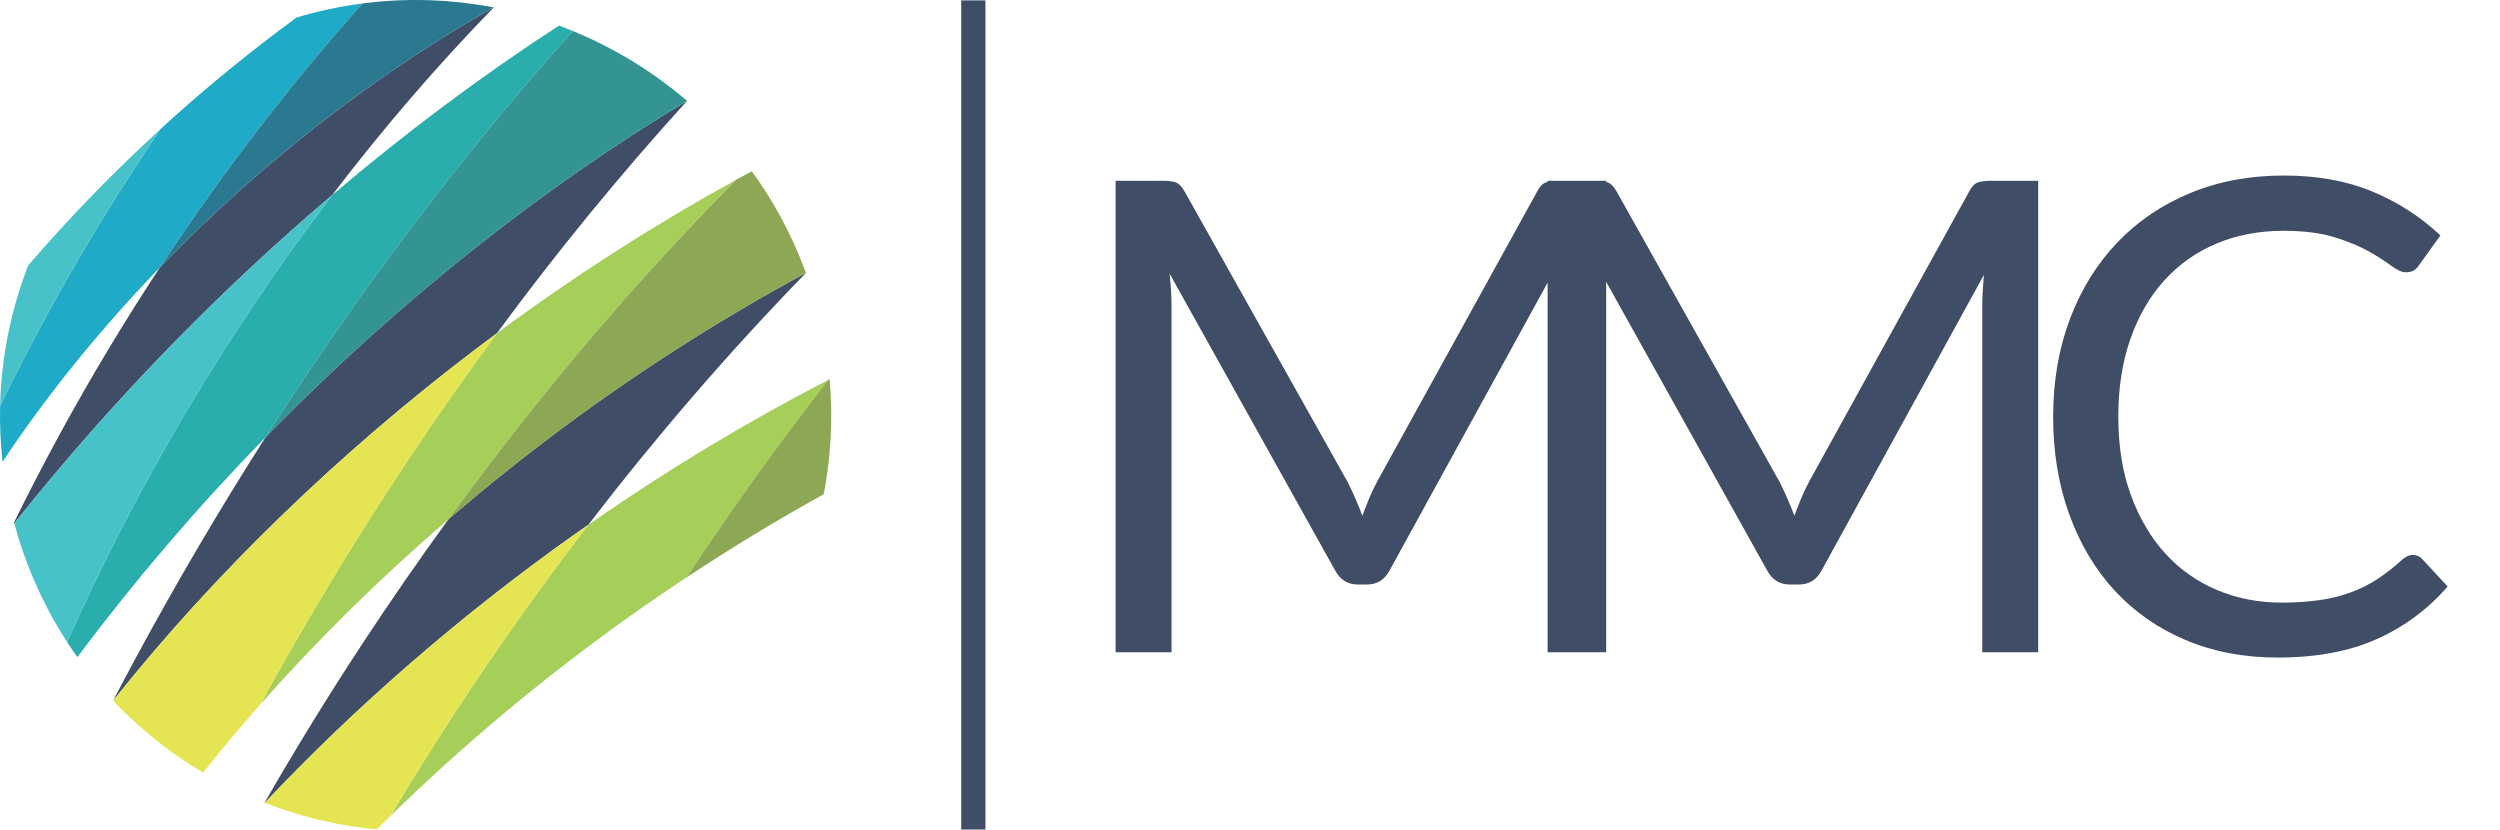
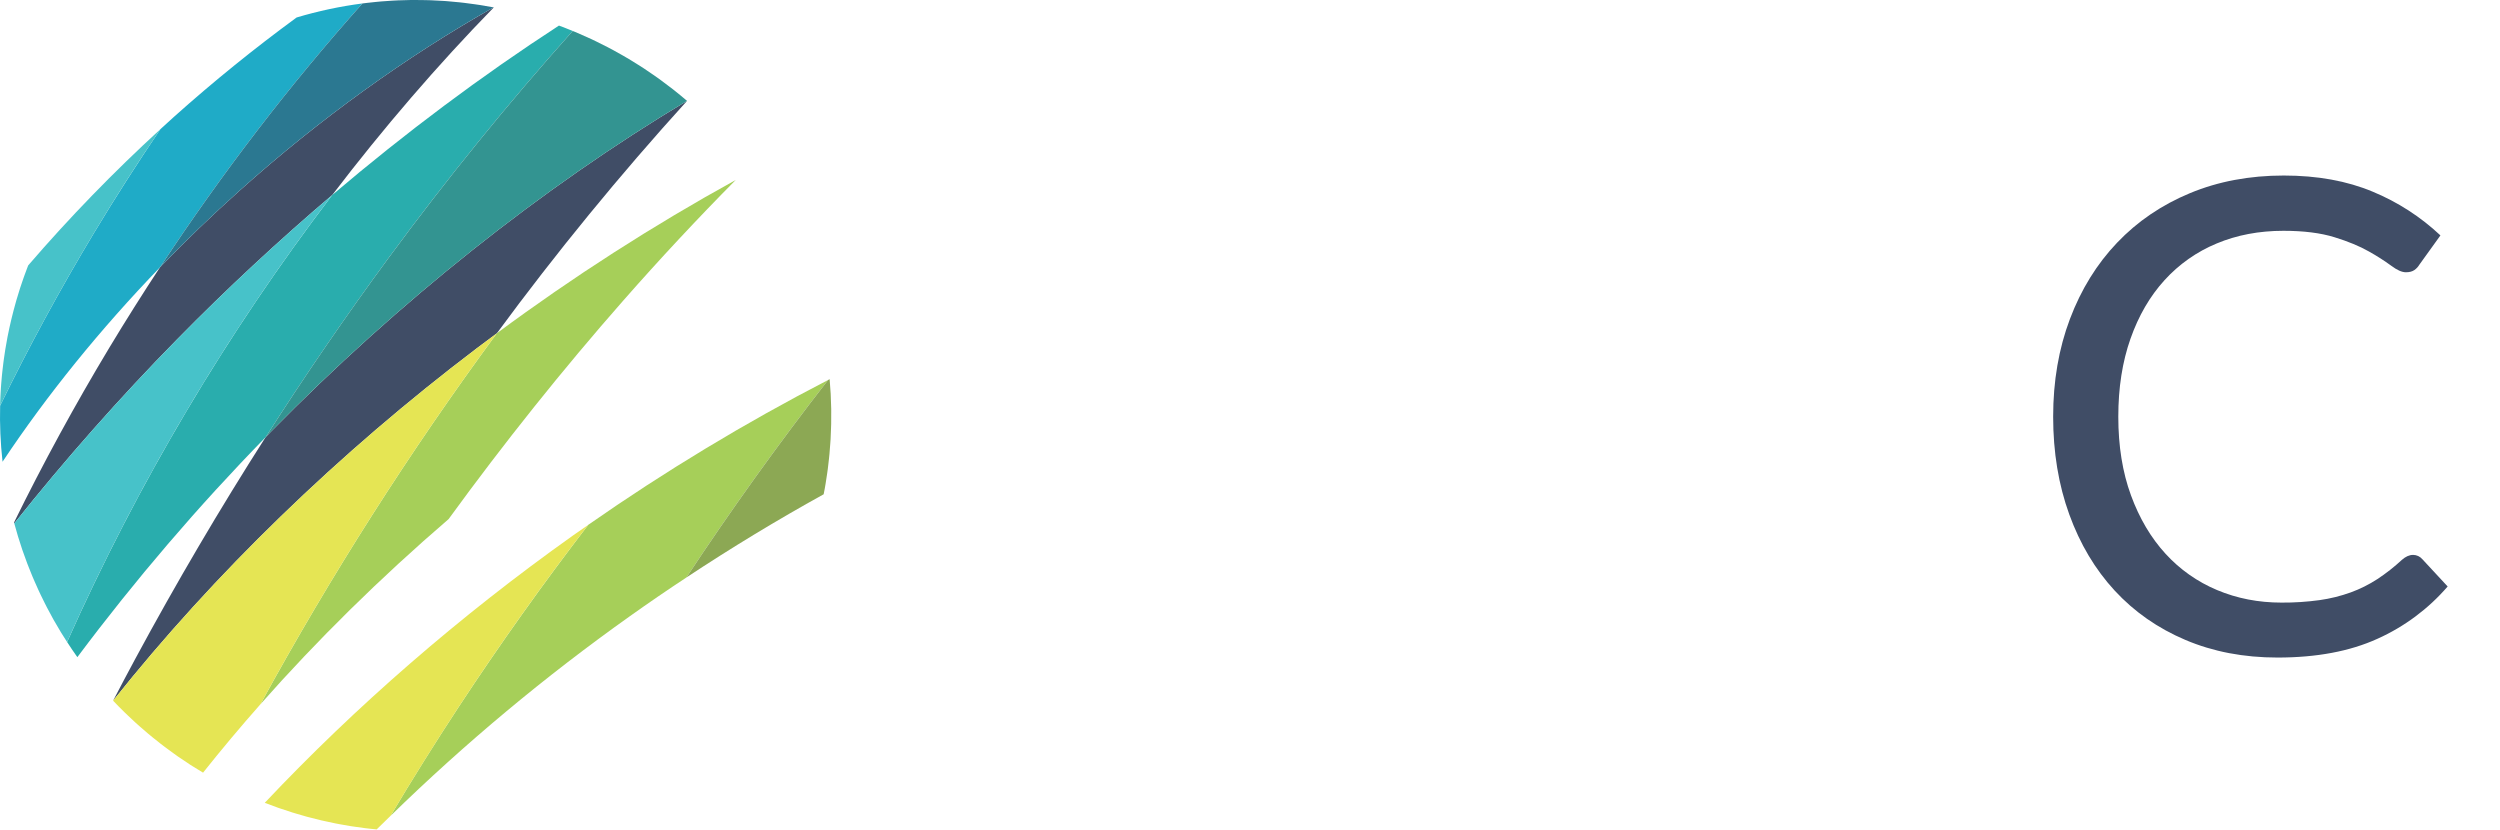
<svg xmlns="http://www.w3.org/2000/svg" width="3404" height="1130" viewBox="0 0 3404 1130" fill="none">
  <g clip-path="url(#clip0_10_150)">
-     <path fill-rule="evenodd" clip-rule="evenodd" d="M800.951 714.628C894.606 592.816 993.999 477.753 1097.33 371.647C1097.33 371.635 1097.33 371.622 1097.32 371.611C1097.32 371.6 1097.31 371.591 1097.3 371.583C973.89 438.25 855.796 514.324 744.068 599.128C698.386 633.755 653.964 669.647 610.803 706.805C570.47 762.246 531.325 818.829 493.369 876.555C446.693 947.634 402.303 1019.79 360.199 1093.01C360.311 1093.05 360.407 1093.09 360.499 1093.12C483.926 962.199 626.052 838.644 779.699 729.461C786.733 724.446 793.864 719.575 800.946 714.623" fill="#404D66" />
    <path fill-rule="evenodd" clip-rule="evenodd" d="M624.475 962.643C592.396 1011.47 561.477 1060.89 531.716 1110.91C633.142 1011.99 742.097 921.093 857.597 839.043C882.997 820.969 908.672 803.386 934.621 786.294C994.949 694.894 1059.41 604.994 1127.52 517.394C1014.43 575.86 905.34 641.747 800.955 714.623C739.458 794.595 680.631 877.268 624.475 962.643Z" fill="#A6CF59" />
    <path fill-rule="evenodd" clip-rule="evenodd" d="M1121.49 673.012C1121.99 670.448 1122.52 667.885 1122.97 665.321C1123.35 663.142 1123.75 660.963 1124.1 658.784C1124.87 654.249 1125.56 649.684 1126.2 645.1C1126.5 642.937 1126.83 640.79 1127.12 638.627C1127.71 634.027 1128.22 629.414 1128.72 624.799C1128.94 622.62 1129.2 620.457 1129.39 618.262C1129.82 613.631 1130.18 608.985 1130.48 604.338C1130.64 602.159 1130.82 599.996 1130.95 597.801C1131.22 593.058 1131.38 588.301 1131.51 583.54C1131.59 581.457 1131.7 579.358 1131.73 577.275C1131.83 572.148 1131.81 567.02 1131.78 561.875C1131.78 560.145 1131.81 558.43 1131.78 556.683C1131.65 549.825 1131.44 542.951 1131.07 536.061L1130.97 534.811C1130.64 528.642 1130.17 522.457 1129.63 516.288C1128.92 516.641 1128.22 517.041 1127.51 517.394C1059.41 604.994 994.936 694.884 934.624 786.294C995.849 745.819 1058.31 707.94 1121.49 673.01" fill="#8CA854" />
    <path fill-rule="evenodd" clip-rule="evenodd" d="M800.955 714.625C793.873 719.576 786.742 724.447 779.708 729.463C626.055 838.645 483.932 962.2 360.504 1093.12C366.704 1095.54 372.937 1097.85 379.204 1100.05C380.55 1100.53 381.896 1100.93 383.242 1101.39C388.257 1103.11 393.273 1104.79 398.336 1106.36C400.211 1106.94 402.101 1107.47 404.008 1108.04C408.575 1109.4 413.141 1110.77 417.74 1112.03C419.711 1112.56 421.698 1113.02 423.669 1113.54C428.252 1114.72 432.818 1115.91 437.433 1117C439.372 1117.45 441.359 1117.86 443.314 1118.28C447.977 1119.34 452.64 1120.35 457.334 1121.28C459.273 1121.67 461.212 1121.99 463.134 1122.36C467.893 1123.24 472.652 1124.09 477.427 1124.86C479.35 1125.14 481.257 1125.42 483.163 1125.69C487.986 1126.41 492.809 1127.1 497.648 1127.69C499.587 1127.93 501.526 1128.12 503.464 1128.35C506.605 1128.7 509.745 1128.99 512.886 1129.29C519.071 1123.12 525.448 1117.03 531.713 1110.91C561.532 1060.98 592.452 1011.56 624.472 962.648C680.441 877.453 739.268 794.778 800.955 714.625Z" fill="#E5E554" />
    <path fill-rule="evenodd" clip-rule="evenodd" d="M676.522 453.786C757.376 343.955 843.807 238.341 935.474 137.359C929.289 132.039 923.003 126.868 916.615 121.848C922.992 126.879 929.289 132.023 935.442 137.326C737.795 255.803 543.385 410.139 369.148 587.532C366.632 590.112 364.148 592.74 361.617 595.319C299.11 693.125 239.899 793.837 183.983 897.454C173.84 916.264 163.858 935.118 154.036 954.016C291.291 781.478 461.013 616.855 649.313 474.136C658.334 467.294 667.403 460.51 676.52 453.786" fill="#404D66" />
    <path fill-rule="evenodd" clip-rule="evenodd" d="M1001.76 245.053C888.81 307.291 780.153 377.026 676.522 453.788C557.966 614.744 450.403 783.516 354.567 958.953C432.055 871.242 518.196 786.447 610.811 706.811C686.457 602.82 766.156 503.075 849.045 408.795C898.797 352.2 949.703 297.619 1001.76 245.053Z" fill="#A6CF59" />
-     <path fill-rule="evenodd" clip-rule="evenodd" d="M1097.31 371.584C1094.94 365.079 1092.46 358.654 1089.87 352.308C1089.3 350.882 1088.67 349.52 1088.08 348.108C1086.03 343.173 1083.94 338.238 1081.76 333.399C1081 331.699 1080.18 330.034 1079.41 328.336C1077.33 323.817 1075.23 319.315 1073.03 314.876C1072.18 313.162 1071.3 311.495 1070.43 309.797C1068.22 305.423 1065.99 301.064 1063.67 296.77C1062.79 295.12 1061.86 293.485 1060.95 291.87C1058.58 287.576 1056.19 283.314 1053.72 279.099C1052.81 277.513 1051.83 275.958 1050.89 274.388C1048.37 270.188 1045.84 266.008 1043.21 261.888C1042.23 260.35 1041.24 258.844 1040.25 257.321C1037.59 253.235 1034.91 249.181 1032.17 245.191C1031.11 243.669 1030.04 242.163 1028.97 240.64C1027.22 238.124 1025.4 235.64 1023.6 233.157C1016.31 237.085 1009.03 241.049 1001.76 245.049C949.829 297.621 898.923 352.202 849.044 408.791C766.156 503.071 686.456 602.816 610.81 706.807C653.897 669.729 698.318 633.837 744.075 599.131C855.798 514.319 973.892 438.245 1097.31 371.584Z" fill="#8CA854" />
    <path fill-rule="evenodd" clip-rule="evenodd" d="M649.312 474.139C461.007 616.858 291.288 781.483 154.033 954.019C154.017 954.035 154.017 954.051 154.001 954.051C158.936 959.291 163.984 964.386 169.095 969.417C170.795 971.067 172.524 972.67 174.222 974.304C177.715 977.637 181.208 980.954 184.765 984.19C186.8 986.033 188.883 987.859 190.95 989.69C194.283 992.638 197.648 995.544 201.045 998.407C203.208 1000.23 205.403 1002.04 207.599 1003.84C211.044 1006.66 214.521 1009.42 218.03 1012.14C220.193 1013.82 222.356 1015.5 224.535 1017.15C228.349 1020.04 232.194 1022.83 236.072 1025.6C237.995 1026.99 239.902 1028.4 241.856 1029.76C247.189 1033.48 252.594 1037.11 258.071 1040.64C258.571 1040.96 259.048 1041.32 259.545 1041.64C265.121 1045.21 270.767 1048.68 276.482 1052.05C301.382 1020.73 327.415 989.693 354.582 958.952C450.412 783.517 557.967 614.746 676.517 453.79C667.418 460.519 658.349 467.302 649.312 474.139Z" fill="#E5E554" />
    <path fill-rule="evenodd" clip-rule="evenodd" d="M452.451 265.442C522.051 174.254 595.811 88.561 672.351 10.096C672.251 10.064 672.143 10.064 672.051 10.032C552.651 77.522 434.941 162.253 326.624 259.193C288.937 292.906 252.693 327.815 217.89 363.921C194.157 399.957 171.105 436.528 148.734 473.632C101.978 551.361 58.635 630.901 19.09 711.385C19.202 711.802 19.33 712.202 19.443 712.619C88.975 625.247 163.017 541.562 241.268 461.903C308.998 392.955 379.709 327.276 452.451 265.442Z" fill="#404D66" />
    <path fill-rule="evenodd" clip-rule="evenodd" d="M779.813 42.185C773.596 39.638 767.395 37.138 761.082 34.815C655.857 103.154 552.219 180.658 452.458 265.437C308.855 453.635 187.671 657.926 91.358 874.176C95.893 881.162 100.507 888.052 105.314 894.782C184.113 789.47 269.733 689.437 361.622 595.328C415.204 511.511 470.976 430.198 528.937 351.39C608.925 242.736 692.903 139.29 779.813 42.19" fill="#29ADAD" />
    <path fill-rule="evenodd" clip-rule="evenodd" d="M935.44 137.33C929.287 132.03 922.99 126.883 916.613 121.852C914.658 120.314 912.655 118.852 910.684 117.352C906.213 113.907 901.711 110.494 897.144 107.193C894.757 105.479 892.321 103.828 889.902 102.162C885.656 99.182 881.346 96.217 877.002 93.349C874.47 91.683 871.891 90.064 869.311 88.43C864.985 85.69 860.626 82.982 856.236 80.354C853.624 78.8 851.002 77.266 848.369 75.754C843.882 73.174 839.364 70.647 834.813 68.175C832.213 66.797 829.637 65.403 827.026 64.057C822.283 61.573 817.476 59.186 812.653 56.847C810.185 55.647 807.734 54.447 805.253 53.29C800.076 50.868 794.865 48.561 789.613 46.301C787.413 45.356 785.223 44.378 783.013 43.449C781.955 43 780.882 42.616 779.813 42.183C692.903 139.283 608.925 242.73 528.937 351.383C471.073 430.009 415.299 511.322 361.616 595.322C364.148 592.742 366.616 590.114 369.147 587.535C543.384 410.142 737.794 255.801 935.44 137.33Z" fill="#339491" />
    <path fill-rule="evenodd" clip-rule="evenodd" d="M263.933 542.96C321.637 447.067 384.57 354.42 452.447 265.438C379.717 327.271 308.991 392.951 241.28 461.915C163.02 541.563 88.972 625.244 19.438 712.615C20.303 715.788 21.233 718.943 22.146 722.1C22.931 724.856 23.668 727.628 24.501 730.368C26.344 736.441 28.293 742.503 30.349 748.554C32.464 754.771 34.707 760.941 37.031 767.046C37.784 769.001 38.569 770.939 39.322 772.861C40.956 777.027 42.607 781.161 44.322 785.247C45.267 787.474 46.213 789.671 47.19 791.882C48.824 795.682 50.523 799.481 52.253 803.242C53.278 805.442 54.288 807.617 55.329 809.796C57.172 813.658 59.062 817.486 60.969 821.268C61.946 823.207 62.908 825.163 63.917 827.086C66.288 831.653 68.74 836.186 71.224 840.686C71.817 841.743 72.378 842.817 72.954 843.859C76.143 849.531 79.422 855.123 82.792 860.635C83.241 861.388 83.705 862.109 84.17 862.846C86.525 866.66 88.929 870.425 91.364 874.174C142.053 760.34 199.685 649.726 263.934 542.956" fill="#47C2C9" />
    <path fill-rule="evenodd" clip-rule="evenodd" d="M403.857 23.812C346.557 65.761 290.637 110.978 236.957 159.012C230.757 164.556 224.619 170.18 218.482 175.804C187.189 221.871 157.044 268.938 128.047 317.004C81.742 393.965 39.024 472.735 0.168 552.371C-0.463 577.856 0.64 603.355 3.468 628.69C64.148 537.534 136.685 448.044 217.891 363.922C302.318 235.704 395.141 114.744 493.506 4.696C463.155 8.637 433.174 15.03 403.856 23.812" fill="#1FABC7" />
    <path fill-rule="evenodd" clip-rule="evenodd" d="M672.054 10.035C665.661 8.817 659.235 7.728 652.778 6.718C650.695 6.398 648.596 6.109 646.497 5.805C641.834 5.132 637.171 4.505 632.477 3.946C630.298 3.69 628.135 3.417 625.94 3.193C619.979 2.554 613.996 2.004 607.993 1.542L604.548 1.302C598.571 0.885 592.595 0.581 586.602 0.357C584.202 0.257 581.779 0.229 579.375 0.165C574.968 0.053 570.562 -0 566.156 0.005C563.656 0.005 561.141 -0.011 558.641 0.021C553.097 0.101 547.541 0.261 541.993 0.502C539.574 0.602 537.154 0.742 534.718 0.871C529.655 1.159 524.591 1.496 519.512 1.913C516.74 2.153 513.936 2.426 511.148 2.698C507.126 3.083 503.088 3.531 499.066 4.012C497.223 4.236 495.366 4.461 493.506 4.701C395.14 114.746 302.318 235.706 217.891 363.924C252.63 327.936 288.874 293.027 326.625 259.196C434.942 162.255 552.649 77.524 672.054 10.035Z" fill="#2B7891" />
    <path fill-rule="evenodd" clip-rule="evenodd" d="M218.487 175.804C154.855 234.04 94.727 295.993 38.418 361.337C37.889 362.667 37.377 363.997 36.88 365.327C35.58 368.727 34.3 372.137 33.08 375.566C32.375 377.505 31.718 379.46 31.029 381.431C29.811 384.988 28.577 388.561 27.408 392.131C26.863 393.861 26.334 395.608 25.808 397.323C24.59 401.185 23.389 405.046 22.267 408.908C21.979 409.917 21.706 410.927 21.434 411.92C17.219 426.807 13.598 441.868 10.569 457.104C10.489 457.569 10.377 458.033 10.281 458.498C9.464 462.712 8.743 466.958 8.022 471.204C7.75 472.742 7.461 474.28 7.205 475.835C6.564 479.793 6.005 483.75 5.442 487.708C5.202 489.551 4.913 491.393 4.673 493.252C4.16 497.098 3.728 500.959 3.311 504.821C3.087 506.808 2.878 508.779 2.67 510.766C2.301 514.58 1.981 518.409 1.677 522.223C1.533 524.258 1.377 526.293 1.228 528.312C0.971 532.157 0.758 535.99 0.587 539.812C0.487 541.831 0.411 543.866 0.331 545.901C0.251 548.048 0.219 550.195 0.171 552.358C39.027 472.731 81.745 393.96 128.052 317.004C156.958 268.964 187.103 221.897 218.487 175.804Z" fill="#47C2C9" />
-     <path d="M1341.8 1129.5H1308.8V0.5H1341.8V1129.5Z" fill="#404D66" />
-     <path d="M2186.97 246.168V888.152H2110.81V416.408C2110.81 410.136 2111.03 403.416 2111.48 396.248C2111.93 389.08 2112.45 381.763 2113.05 374.296L1892.63 775.704C1885.77 789.144 1875.31 795.864 1861.27 795.864H1848.73C1834.69 795.864 1824.24 789.144 1817.37 775.704L1592.47 372.504C1594.18 387.076 1595.08 401.732 1595.16 416.404V888.152H1519V246.168H1583.06C1590.83 246.168 1596.8 246.915 1600.98 248.408C1605.17 249.901 1609.2 254.083 1613.08 260.952L1834.84 656.088C1838.43 663.256 1841.94 670.723 1845.37 678.488C1848.81 686.253 1852.02 694.168 1855 702.232C1857.99 694.165 1861.13 686.176 1864.41 678.264C1867.61 670.543 1871.19 662.992 1875.16 655.64L2092.89 260.952C2096.47 254.085 2100.43 249.904 2104.76 248.408C2109.09 246.912 2115.14 246.165 2122.9 246.168H2186.97ZM2775.19 246.168V888.152H2699.03V416.408C2699.03 410.136 2699.26 403.416 2699.7 396.248C2700.15 389.08 2700.67 381.763 2701.27 374.296L2480.86 775.704C2473.99 789.144 2463.54 795.864 2449.5 795.864H2436.95C2422.91 795.864 2412.46 789.144 2405.59 775.704L2180.69 372.504C2182.41 387.076 2183.31 401.732 2183.38 416.404V888.152H2107.22V246.168H2171.28C2179.05 246.168 2185.02 246.915 2189.2 248.408C2193.39 249.901 2197.42 254.083 2201.3 260.952L2423.06 656.088C2426.65 663.256 2430.16 670.723 2433.59 678.488C2437.03 686.253 2440.24 694.168 2443.22 702.232C2446.21 694.165 2449.35 686.176 2452.63 678.264C2455.83 670.543 2459.41 662.992 2463.38 655.64L2681.12 260.952C2684.7 254.085 2688.66 249.904 2692.99 248.408C2697.32 246.912 2703.37 246.165 2711.13 246.168H2775.19Z" fill="#404D66" />
    <path d="M3285.69 755.544C3288.08 755.555 3290.43 756.081 3292.6 757.086C3294.76 758.091 3296.68 759.552 3298.23 761.368L3332.73 798.552C3306.45 829.015 3273.8 853.332 3237.08 869.784C3199.6 886.808 3154.28 895.32 3101.12 895.32C3055.12 895.32 3013.31 887.331 2975.68 871.352C2938.04 855.373 2905.94 832.973 2879.35 804.152C2852.77 775.331 2832.16 740.76 2817.53 700.44C2802.89 660.12 2795.58 615.768 2795.58 567.384C2795.58 519 2803.19 474.648 2818.42 434.328C2833.66 394.008 2855.09 359.363 2882.72 330.392C2910.34 301.421 2943.42 278.947 2981.95 262.968C3020.48 246.989 3063.04 239 3109.63 239C3155.32 239 3195.64 246.317 3230.59 260.952C3264.71 275.054 3295.98 295.244 3322.88 320.536L3294.2 360.408C3292.46 363.348 3290.09 365.871 3287.26 367.8C3284.42 369.741 3280.61 370.712 3275.84 370.712C3270.46 370.712 3263.89 367.8 3256.12 361.976C3246.37 354.872 3236.2 348.364 3225.66 342.488C3213.12 335.32 3197.44 328.824 3178.62 323C3159.8 317.176 3136.66 314.264 3109.18 314.264C3076.03 314.264 3045.71 320.013 3018.24 331.512C2991.17 342.72 2966.92 359.779 2947.23 381.464C2927.37 403.264 2911.91 429.845 2900.86 461.208C2889.81 492.571 2884.28 527.963 2884.28 567.384C2884.28 607.405 2890.03 643.096 2901.53 674.456C2913.03 705.816 2928.71 732.323 2948.57 753.976C2968.12 775.41 2992.13 792.306 3018.9 803.476C3045.93 814.825 3075.13 820.5 3106.49 820.5C3123.79 820.621 3141.09 819.498 3158.23 817.14C3172.75 815.116 3187.01 811.588 3200.79 806.612C3213.54 801.959 3225.71 795.873 3237.08 788.472C3248.9 780.665 3260.07 771.9 3270.46 762.264C3275.53 757.784 3280.61 755.544 3285.69 755.544Z" fill="#404D66" />
  </g>
  <defs>
    <clipPath id="clip0_10_150">
      <rect width="3403.51" height="1129.5" fill="white" />
    </clipPath>
  </defs>
</svg>